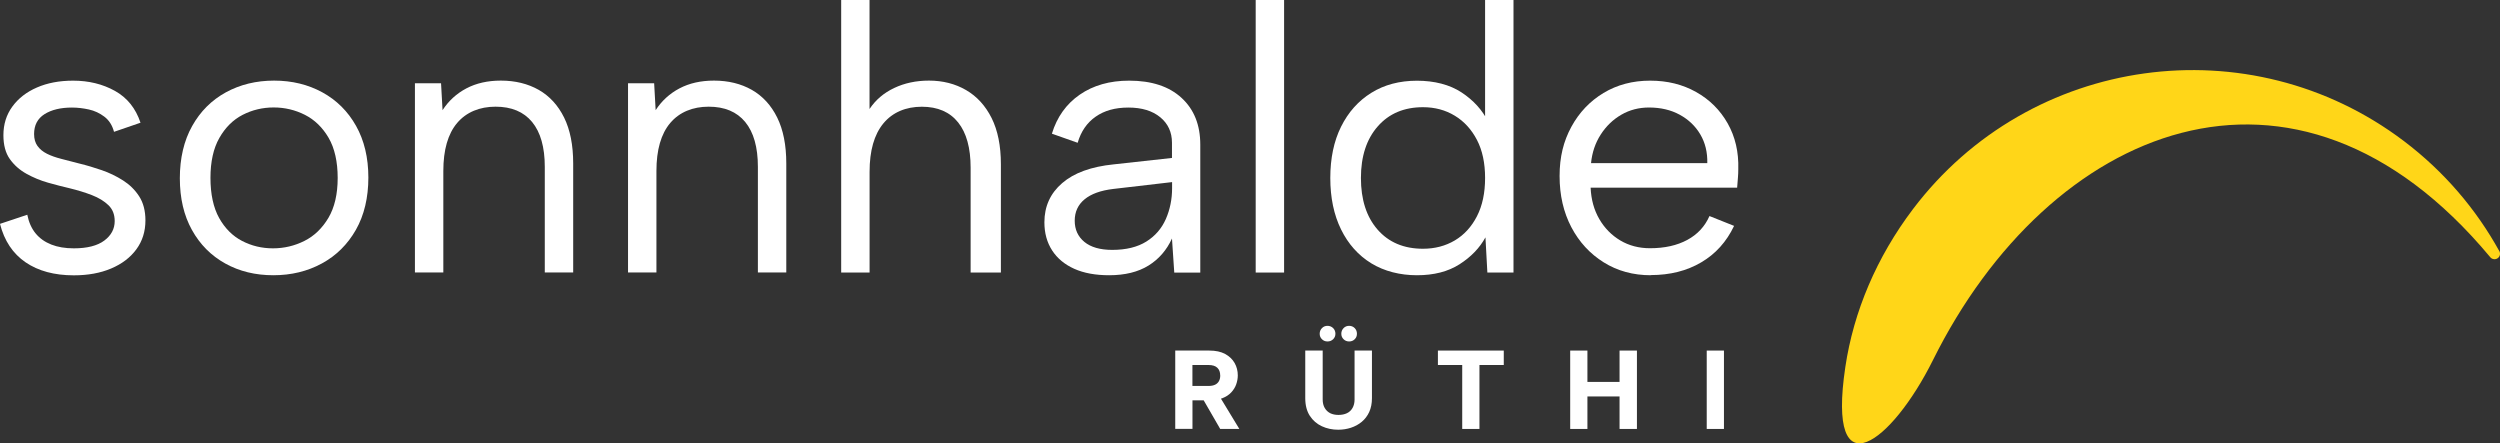
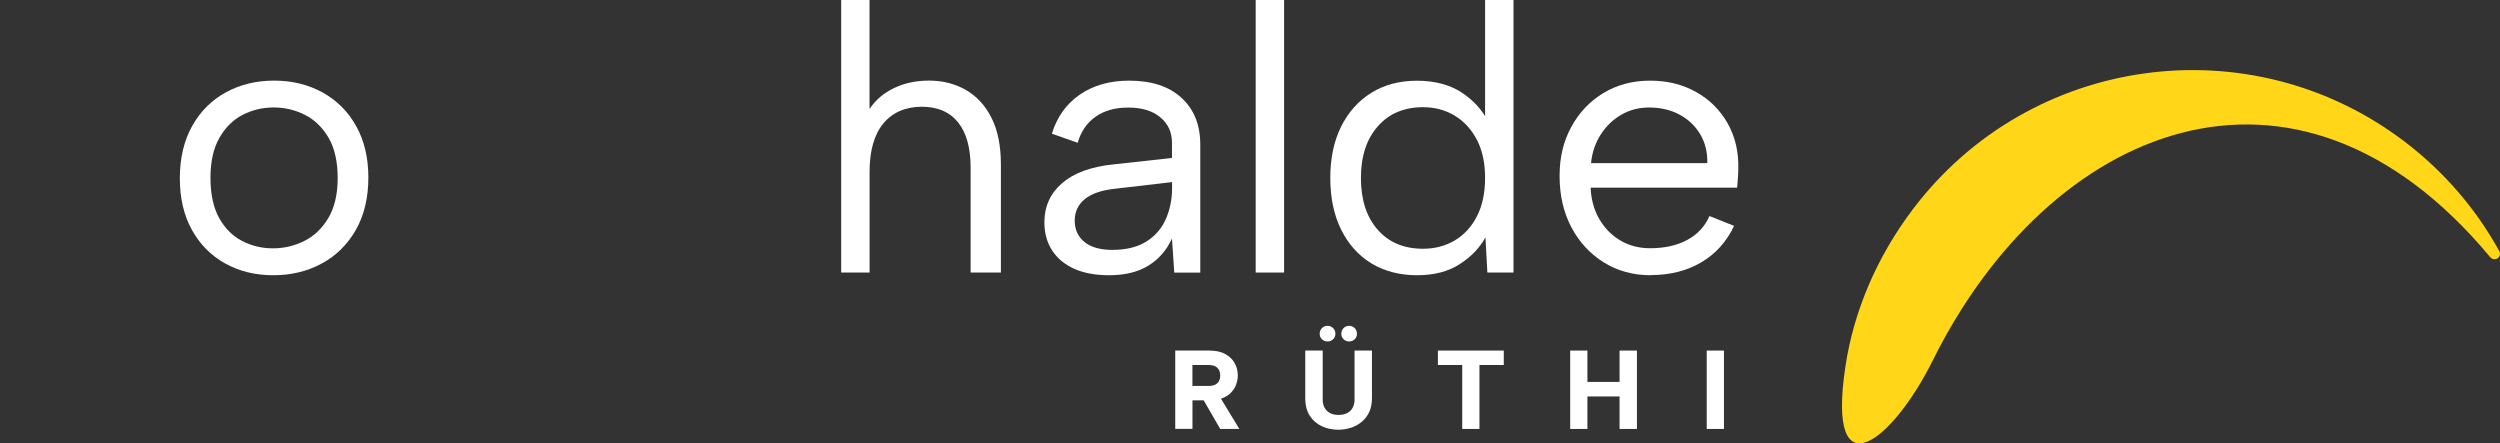
<svg xmlns="http://www.w3.org/2000/svg" id="Layer_2" data-name="Layer 2" width="483.22" height="85.7" viewBox="0 0 483.22 85.7">
  <rect x="0" y="0" width="483.22" height="85.7" fill="#333333" stroke="none" />
  <defs>
    <style>
      .cls-1 {
        fill: #ffd618;
        fill-rule: evenodd;
      }

      .cls-1, .cls-2 {
        stroke-width: 0px;
      }

      .cls-2 {
        fill: #fff;
      }
    </style>
  </defs>
  <g id="Ebene_1" data-name="Ebene 1">
-     <path class="cls-2" d="M5.27,41.49c.29,1.46.83,2.67,1.61,3.62.78.95,1.79,1.67,3.04,2.16,1.24.49,2.69.73,4.35.73,2.58,0,4.55-.5,5.89-1.5s2.01-2.26,2.01-3.77c0-1.27-.4-2.29-1.21-3.07-.81-.78-1.87-1.43-3.18-1.94s-2.78-.96-4.39-1.35c-1.27-.29-2.63-.65-4.1-1.06-1.46-.41-2.85-.99-4.17-1.72s-2.39-1.68-3.22-2.85-1.24-2.71-1.24-4.61c0-2.1.57-3.94,1.72-5.52,1.15-1.58,2.73-2.82,4.76-3.7,2.02-.88,4.35-1.32,6.99-1.32,3.02,0,5.72.66,8.09,1.98s4.01,3.37,4.94,6.15l-5.12,1.76c-.34-1.27-.96-2.24-1.87-2.93-.9-.68-1.9-1.15-3-1.39s-2.18-.37-3.26-.37c-2.2,0-3.96.43-5.31,1.28-1.34.85-2.01,2.13-2.01,3.84,0,.93.22,1.7.66,2.31.44.61,1.05,1.11,1.83,1.5s1.71.72,2.78.99,2.24.57,3.51.91c1.41.34,2.85.77,4.32,1.28s2.83,1.17,4.1,1.98,2.31,1.83,3.11,3.07c.8,1.24,1.21,2.79,1.21,4.65,0,2.15-.59,4.01-1.76,5.6-1.17,1.59-2.79,2.82-4.87,3.7-2.07.88-4.48,1.32-7.21,1.32-3.76,0-6.87-.84-9.33-2.52s-4.11-4.16-4.94-7.43l5.27-1.76v-.02Z" />
    <path class="cls-2" d="M52.83,53.2c-3.46,0-6.56-.75-9.29-2.27-2.73-1.51-4.88-3.67-6.44-6.48-1.56-2.8-2.34-6.13-2.34-9.99s.79-7.27,2.38-10.1c1.58-2.83,3.76-5,6.51-6.51,2.76-1.51,5.87-2.27,9.33-2.27s6.57.76,9.33,2.27,4.93,3.67,6.51,6.48,2.38,6.14,2.38,9.99-.8,7.27-2.41,10.1c-1.61,2.83-3.81,5-6.59,6.51-2.78,1.51-5.9,2.27-9.37,2.27ZM52.76,48c2.15,0,4.17-.48,6.07-1.43,1.9-.95,3.45-2.44,4.65-4.46,1.19-2.02,1.79-4.6,1.79-7.72s-.59-5.76-1.76-7.76c-1.17-2-2.7-3.48-4.57-4.43-1.88-.95-3.89-1.43-6.04-1.43s-4.15.48-6,1.43-3.35,2.44-4.5,4.46-1.72,4.6-1.72,7.72.56,5.76,1.68,7.76,2.6,3.48,4.43,4.43,3.82,1.43,5.96,1.43h.01Z" />
-     <path class="cls-2" d="M80.2,16.1h5.05l.29,5.19c1.17-1.8,2.71-3.21,4.61-4.21s4.12-1.5,6.66-1.5c2.78,0,5.22.6,7.32,1.79,2.1,1.2,3.73,2.98,4.9,5.34,1.17,2.37,1.76,5.33,1.76,8.89v21.07h-5.49v-20.42c0-3.8-.82-6.69-2.45-8.67s-3.99-2.96-7.06-2.96-5.65,1.05-7.43,3.15-2.67,5.2-2.67,9.29v19.61h-5.49V16.1h0Z" />
-     <path class="cls-2" d="M121.39,16.1h5.05l.29,5.19c1.17-1.8,2.71-3.21,4.61-4.21s4.12-1.5,6.66-1.5c2.78,0,5.22.6,7.32,1.79,2.1,1.2,3.73,2.98,4.9,5.34,1.17,2.37,1.76,5.33,1.76,8.89v21.07h-5.49v-20.42c0-3.8-.82-6.69-2.45-8.67-1.63-1.98-3.99-2.96-7.06-2.96s-5.65,1.05-7.43,3.15-2.67,5.2-2.67,9.29v19.61h-5.49s0-36.57,0-36.57Z" />
    <path class="cls-2" d="M162.58,0h5.49v21.07c1.17-1.76,2.76-3.11,4.76-4.06,2-.95,4.24-1.43,6.73-1.43,2.68,0,5.07.61,7.17,1.83,2.1,1.22,3.74,3.02,4.94,5.41,1.19,2.39,1.79,5.37,1.79,8.93v20.93h-5.85v-20.27c0-3.8-.8-6.72-2.41-8.74s-3.95-3.04-7.02-3.04-5.65,1.07-7.43,3.22-2.67,5.27-2.67,9.37v19.46h-5.49V0h0Z" />
    <path class="cls-2" d="M226.97,52.68l-.44-6.58c-1.02,2.24-2.54,3.99-4.54,5.23-2,1.24-4.54,1.87-7.61,1.87-2.63,0-4.88-.41-6.73-1.24-1.85-.83-3.28-2.01-4.28-3.55s-1.5-3.35-1.5-5.45c0-3.07,1.15-5.6,3.44-7.57,2.29-1.98,5.61-3.18,9.95-3.62l11.27-1.24v-2.93c0-2.05-.76-3.7-2.27-4.94-1.51-1.24-3.56-1.87-6.15-1.87s-4.65.59-6.33,1.76c-1.68,1.17-2.84,2.85-3.48,5.05l-4.98-1.76c.98-3.22,2.77-5.73,5.38-7.54,2.61-1.8,5.79-2.71,9.55-2.71,4.34,0,7.72,1.11,10.13,3.33,2.42,2.22,3.62,5.23,3.62,9.04v24.73h-5.05.02ZM226.53,35.2l-11.34,1.32c-2.44.29-4.29.96-5.56,2.01s-1.9,2.43-1.9,4.13.62,3.07,1.87,4.1c1.24,1.02,3.04,1.54,5.38,1.54,2.68,0,4.88-.54,6.59-1.61,1.71-1.07,2.96-2.52,3.77-4.35.8-1.83,1.21-3.82,1.21-5.96v-1.17h-.02Z" />
    <path class="cls-2" d="M242.71,0h5.49v52.68h-5.49V0Z" />
    <path class="cls-2" d="M287.63,23.49l-.58.07V0h5.49v52.68h-5.05l-.37-6.8c-1.12,2.05-2.79,3.78-5.01,5.2s-4.96,2.12-8.23,2.12-6.31-.77-8.82-2.3c-2.51-1.54-4.46-3.72-5.85-6.55s-2.08-6.15-2.08-9.95.69-7.11,2.08-9.91c1.39-2.8,3.34-4.99,5.85-6.55s5.45-2.34,8.82-2.34,6.34.76,8.63,2.27,4,3.39,5.12,5.63h0ZM263.05,34.39c0,4.2,1.07,7.53,3.22,9.99s5.07,3.7,8.78,3.7c2.29,0,4.34-.54,6.15-1.61,1.8-1.07,3.23-2.63,4.28-4.68s1.57-4.51,1.57-7.39-.52-5.33-1.57-7.35c-1.05-2.02-2.48-3.59-4.28-4.68-1.81-1.1-3.85-1.65-6.15-1.65-3.66,0-6.57,1.23-8.74,3.7-2.17,2.46-3.26,5.79-3.26,9.99v-.02Z" />
    <path class="cls-2" d="M319.09,53.2c-3.42,0-6.45-.83-9.11-2.49-2.66-1.66-4.75-3.93-6.26-6.8-1.51-2.88-2.27-6.17-2.27-9.88s.76-6.73,2.27-9.51c1.51-2.78,3.59-4.96,6.22-6.55,2.63-1.58,5.63-2.38,9-2.38s6.28.73,8.89,2.19c2.61,1.46,4.65,3.49,6.11,6.07,1.46,2.59,2.15,5.54,2.05,8.85,0,.54-.02,1.1-.07,1.68-.05.59-.1,1.22-.15,1.9h-28.32c.1,2.29.66,4.32,1.68,6.07s2.38,3.13,4.06,4.13,3.6,1.5,5.74,1.5c2.83,0,5.23-.54,7.21-1.61,1.98-1.07,3.4-2.61,4.28-4.61l4.76,1.9c-1.46,3.07-3.58,5.43-6.37,7.06-2.78,1.64-6.03,2.45-9.73,2.45v.03ZM330,31.54c.05-2.1-.4-3.95-1.35-5.56s-2.28-2.88-3.99-3.81-3.68-1.39-5.93-1.39c-1.95,0-3.73.46-5.34,1.39s-2.94,2.21-3.99,3.84c-1.05,1.63-1.67,3.48-1.87,5.52h22.47Z" />
    <path class="cls-2" d="M233.75,67.76c1.23,0,2.25.22,3.06.66s1.42,1.03,1.83,1.75.61,1.53.61,2.39c0,.59-.11,1.17-.31,1.74s-.53,1.09-.97,1.56-1.01.84-1.71,1.11c-.7.27-1.53.41-2.5.41h-3.27v5.52h-3.33v-15.15h6.6,0ZM235.85,72.56c0-.62-.18-1.11-.55-1.47s-.94-.54-1.72-.54h-3.1v4.05h3.1c.52,0,.94-.08,1.28-.24.33-.16.58-.39.75-.7s.25-.67.25-1.09h0ZM235.5,76.24l4.05,6.67h-3.7l-3.85-6.67h3.51,0Z" />
    <path class="cls-2" d="M252.3,67.76h3.36v9.46c0,.64.13,1.18.39,1.63s.62.79,1.07,1.02c.45.22.98.33,1.59.33s1.17-.11,1.63-.33c.47-.22.83-.56,1.09-1.02s.39-1,.39-1.63v-9.46h3.36v9.2c0,1.03-.18,1.92-.53,2.68s-.84,1.4-1.45,1.9c-.61.51-1.31.88-2.09,1.14-.78.25-1.59.38-2.45.38-1.14,0-2.19-.22-3.16-.67s-1.74-1.12-2.33-2.02c-.58-.9-.88-2.04-.88-3.41v-9.2h.01ZM256.59,66c-.42,0-.78-.14-1.07-.43-.3-.29-.44-.64-.44-1.06s.15-.8.44-1.09c.29-.3.65-.44,1.07-.44s.8.15,1.09.44.44.66.44,1.09-.15.77-.44,1.06c-.3.29-.66.43-1.09.43ZM260.77,66c-.42,0-.78-.14-1.07-.43-.3-.29-.44-.64-.44-1.06s.15-.8.44-1.09c.29-.3.65-.44,1.07-.44s.79.15,1.08.44c.29.3.43.66.43,1.09s-.14.77-.43,1.06c-.29.29-.65.43-1.08.43Z" />
    <path class="cls-2" d="M277.93,67.76h12.73v2.79h-4.7v12.36h-3.33v-12.36h-4.7v-2.79Z" />
    <path class="cls-2" d="M303.5,67.76h3.33v6.06h6.21v-6.06h3.36v15.15h-3.36v-6.28h-6.21v6.28h-3.33v-15.15Z" />
    <path class="cls-2" d="M329.89,67.76h3.33v15.15h-3.33v-15.15Z" />
    <path class="cls-1" d="M483.08,48.53c-4.45-8.06-10.62-15.35-18.43-21.26-29.83-22.57-72.32-16.68-94.89,13.14-7.02,9.28-11.48,19.79-13.08,30.53-3.66,24.51,9.06,14.52,16.94-1.34,22.39-45.05,69.82-65.43,107.72-19.88.35.42.96.51,1.42.2.45-.31.6-.91.33-1.39h-.01Z" />
  </g>
</svg>